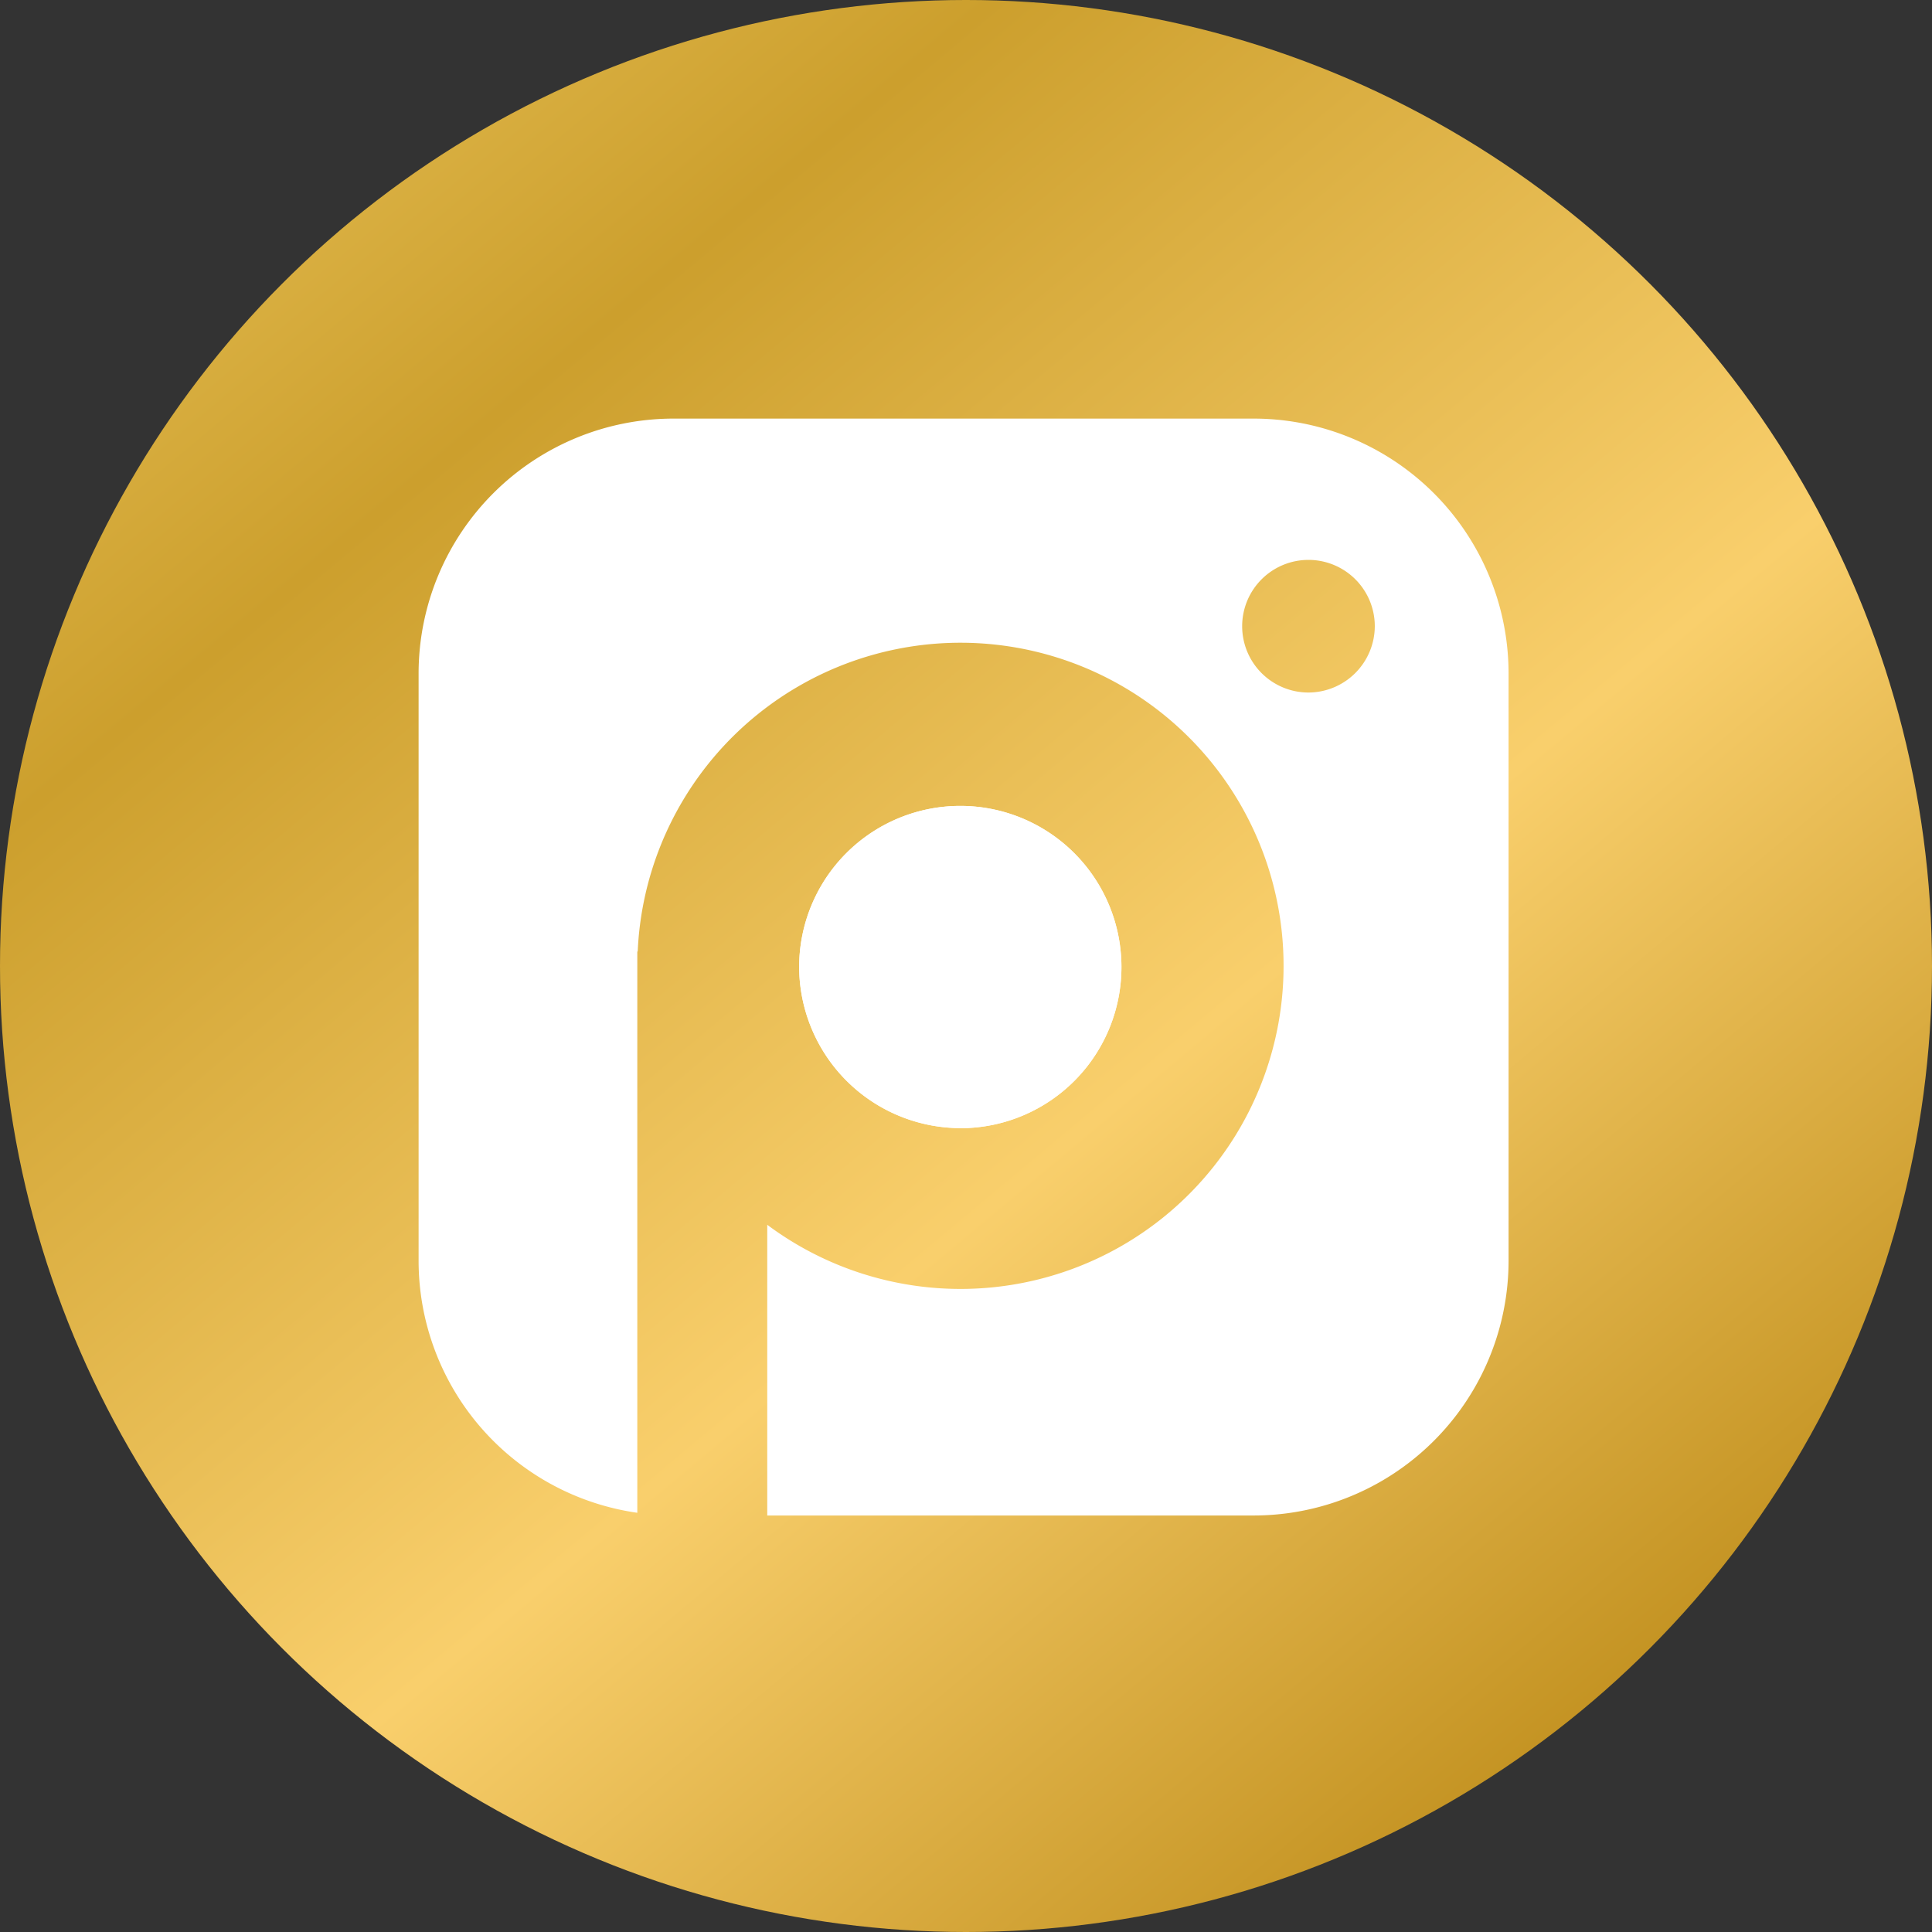
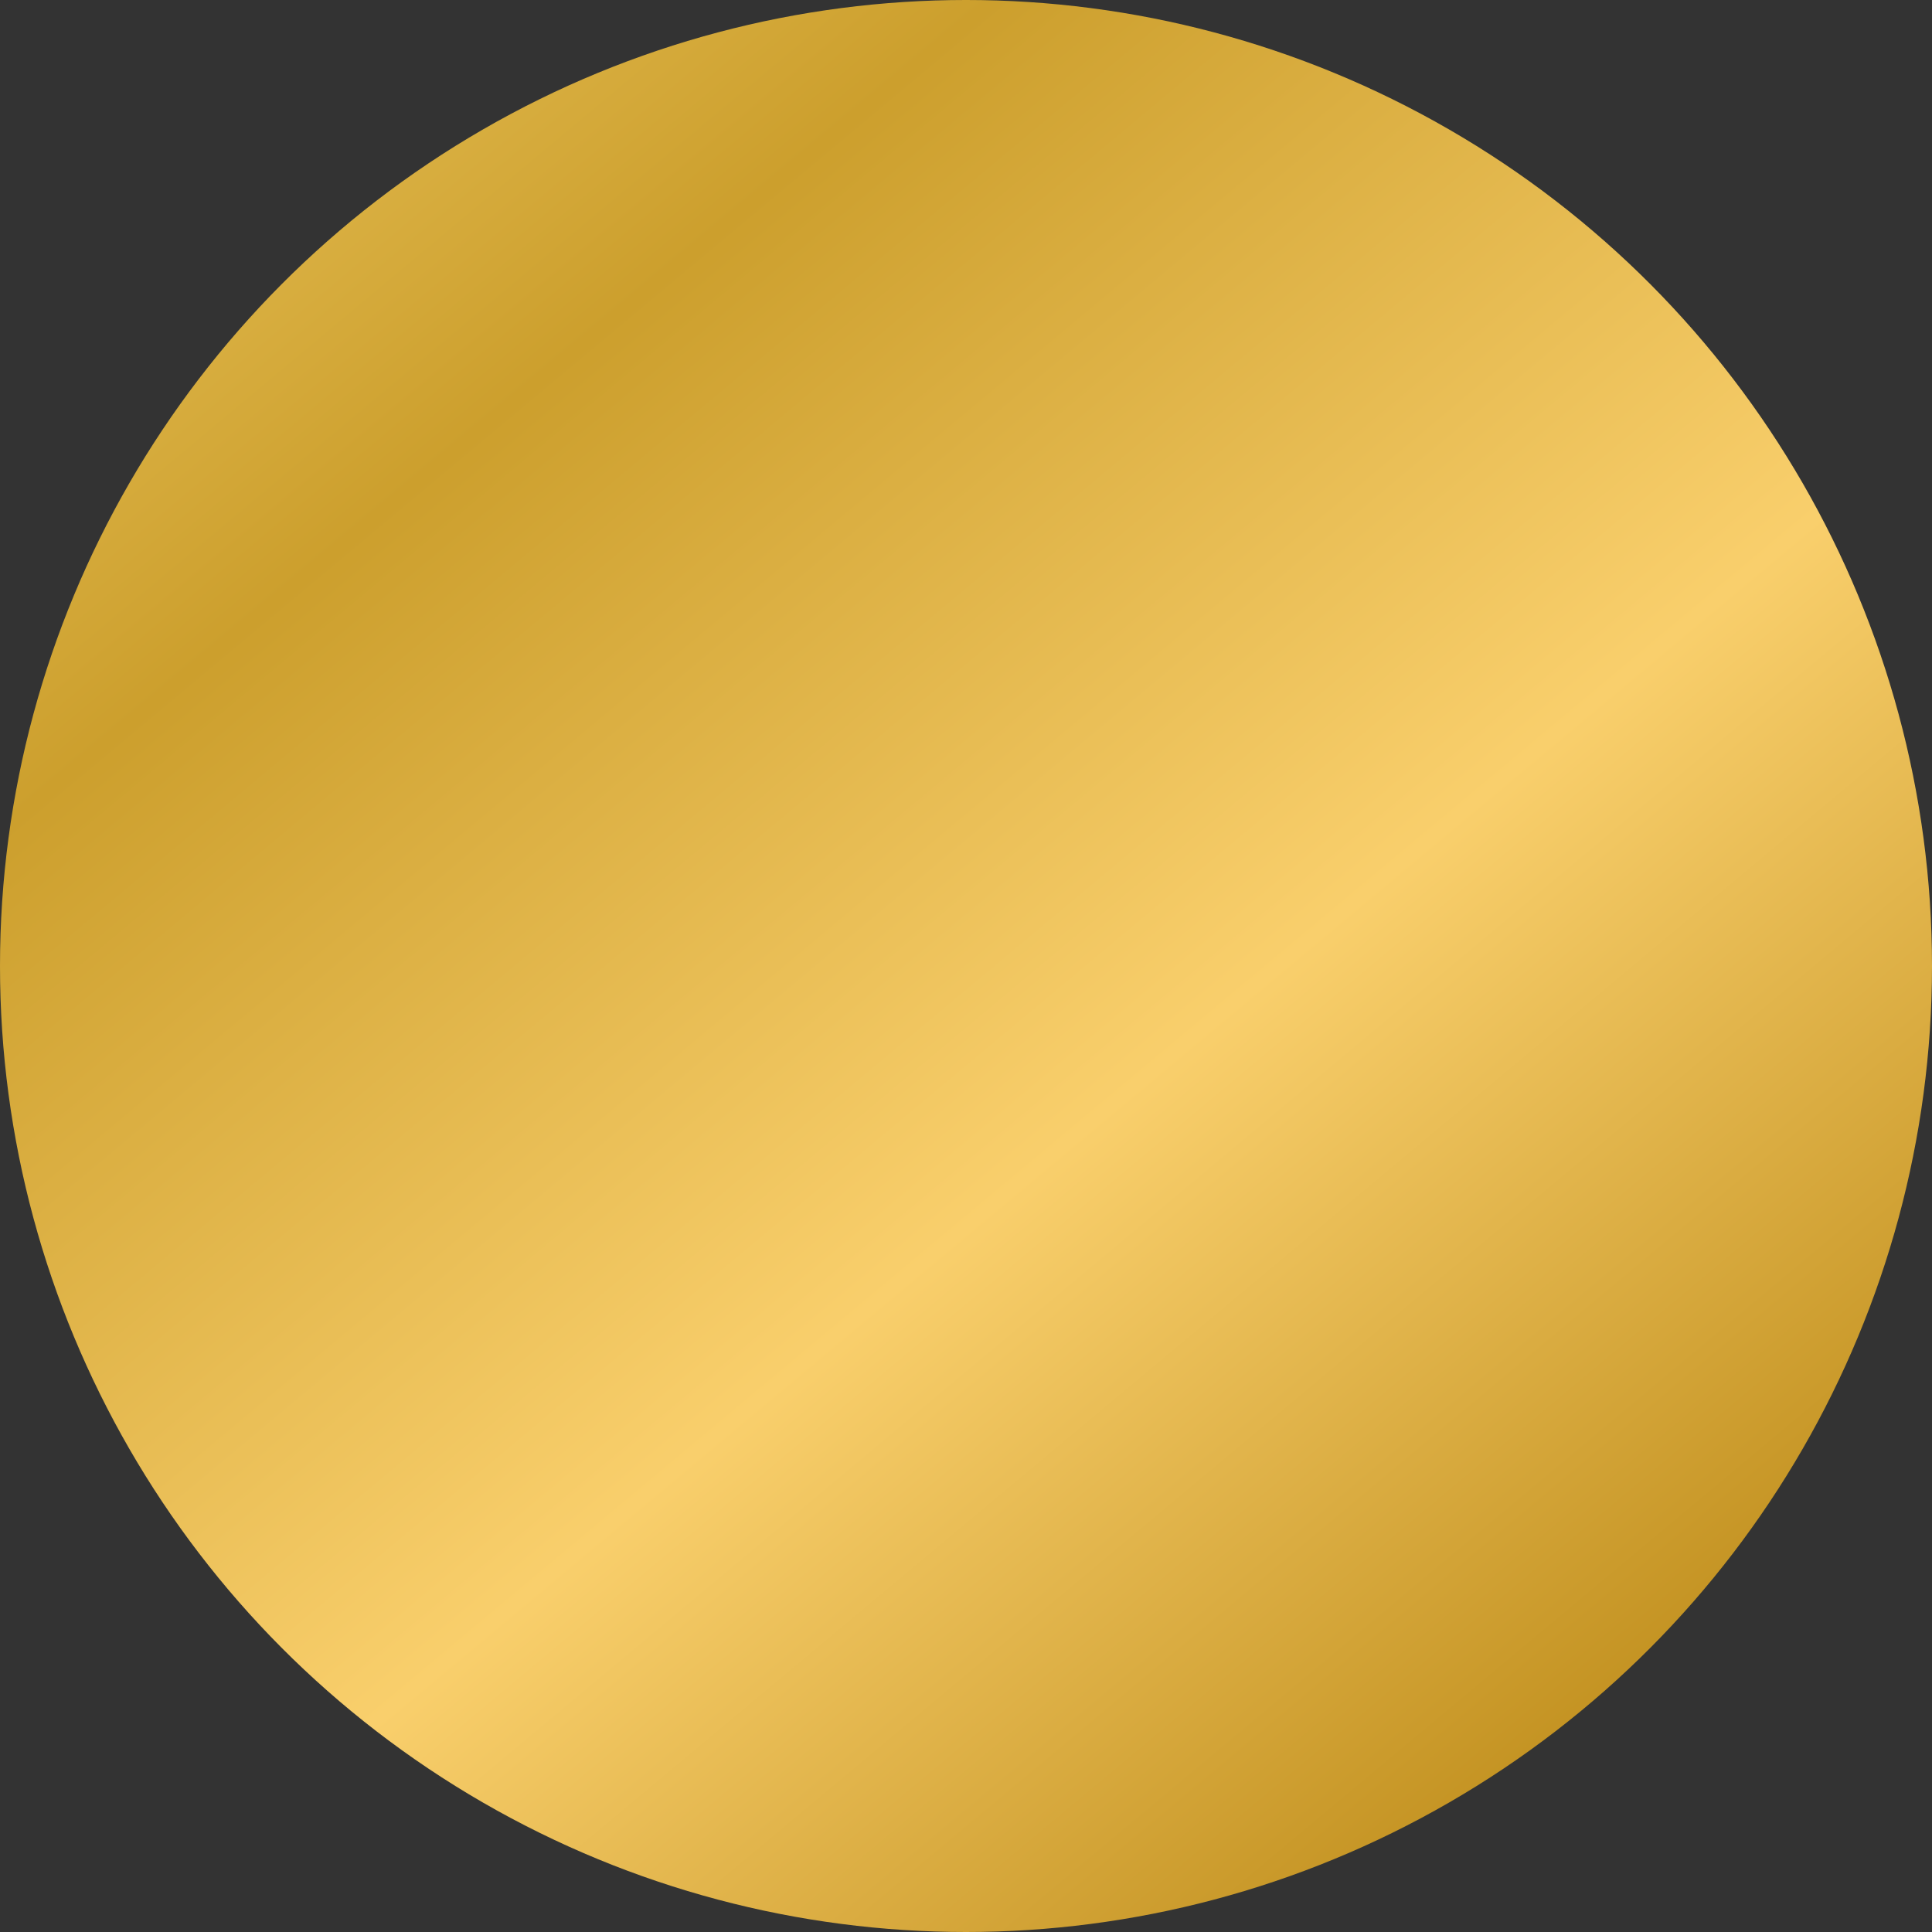
<svg xmlns="http://www.w3.org/2000/svg" width="120" height="120" viewBox="0 0 120 120">
  <rect x="0" y="0" width="120" height="120" fill="#333333" stroke="none" />
  <defs>
    <linearGradient id="linear-gradient" x1="0.044" x2="0.88" y2="1" gradientUnits="objectBoundingBox">
      <stop offset="0" stop-color="#e9c35a" />
      <stop offset="0.234" stop-color="#cc9f2d" />
      <stop offset="0.598" stop-color="#f9cf6c" />
      <stop offset="1" stop-color="#b3800b" />
    </linearGradient>
    <clipPath id="clip-path">
-       <rect id="Rectángulo_104" data-name="Rectángulo 104" width="67.697" height="68.13" fill="#fff" />
-     </clipPath>
+       </clipPath>
  </defs>
  <g id="ICONO_SELPIX" data-name="ICONO SELPIX" transform="translate(-900.001 -4398)">
    <g id="Grupo_96" data-name="Grupo 96" transform="translate(926 4419)">
      <g id="Componente_35_8" data-name="Componente 35 – 8" transform="translate(-25.999 -21)">
        <circle id="Elipse_26" data-name="Elipse 26" cx="60" cy="60" r="60" fill="url(#linear-gradient)" />
      </g>
      <g id="Grupo_95" data-name="Grupo 95" transform="translate(0.001 5)" clip-path="url(#clip-path)">
-         <path id="Trazado_3582" data-name="Trazado 3582" d="M51.805,0H15.892A15.836,15.836,0,0,0,0,15.779V52.351A15.817,15.817,0,0,0,13.584,67.962V33.1h.025a20.068,20.068,0,1,1,8.046,16.973V68.13H51.805A15.836,15.836,0,0,0,67.7,52.351V15.779A15.836,15.836,0,0,0,51.805,0m3.437,17.014a4.119,4.119,0,1,1,4.149-4.119,4.134,4.134,0,0,1-4.149,4.119" transform="translate(0 0)" fill="#fff" />
+         <path id="Trazado_3582" data-name="Trazado 3582" d="M51.805,0H15.892A15.836,15.836,0,0,0,0,15.779V52.351A15.817,15.817,0,0,0,13.584,67.962V33.1h.025a20.068,20.068,0,1,1,8.046,16.973V68.13H51.805A15.836,15.836,0,0,0,67.7,52.351A15.836,15.836,0,0,0,51.805,0m3.437,17.014a4.119,4.119,0,1,1,4.149-4.119,4.134,4.134,0,0,1-4.149,4.119" transform="translate(0 0)" fill="#fff" />
        <path id="Trazado_3583" data-name="Trazado 3583" d="M86.127,97.413A10.009,10.009,0,1,0,76.047,87.4a10.045,10.045,0,0,0,10.08,10.009" transform="translate(-52.41 -53.339)" fill="#fff" />
        <path id="Trazado_3584" data-name="Trazado 3584" d="M86.127,97.413A10.009,10.009,0,1,0,76.047,87.4a10.045,10.045,0,0,0,10.08,10.009" transform="translate(-52.41 -53.339)" fill="#fff" />
      </g>
    </g>
  </g>
</svg>